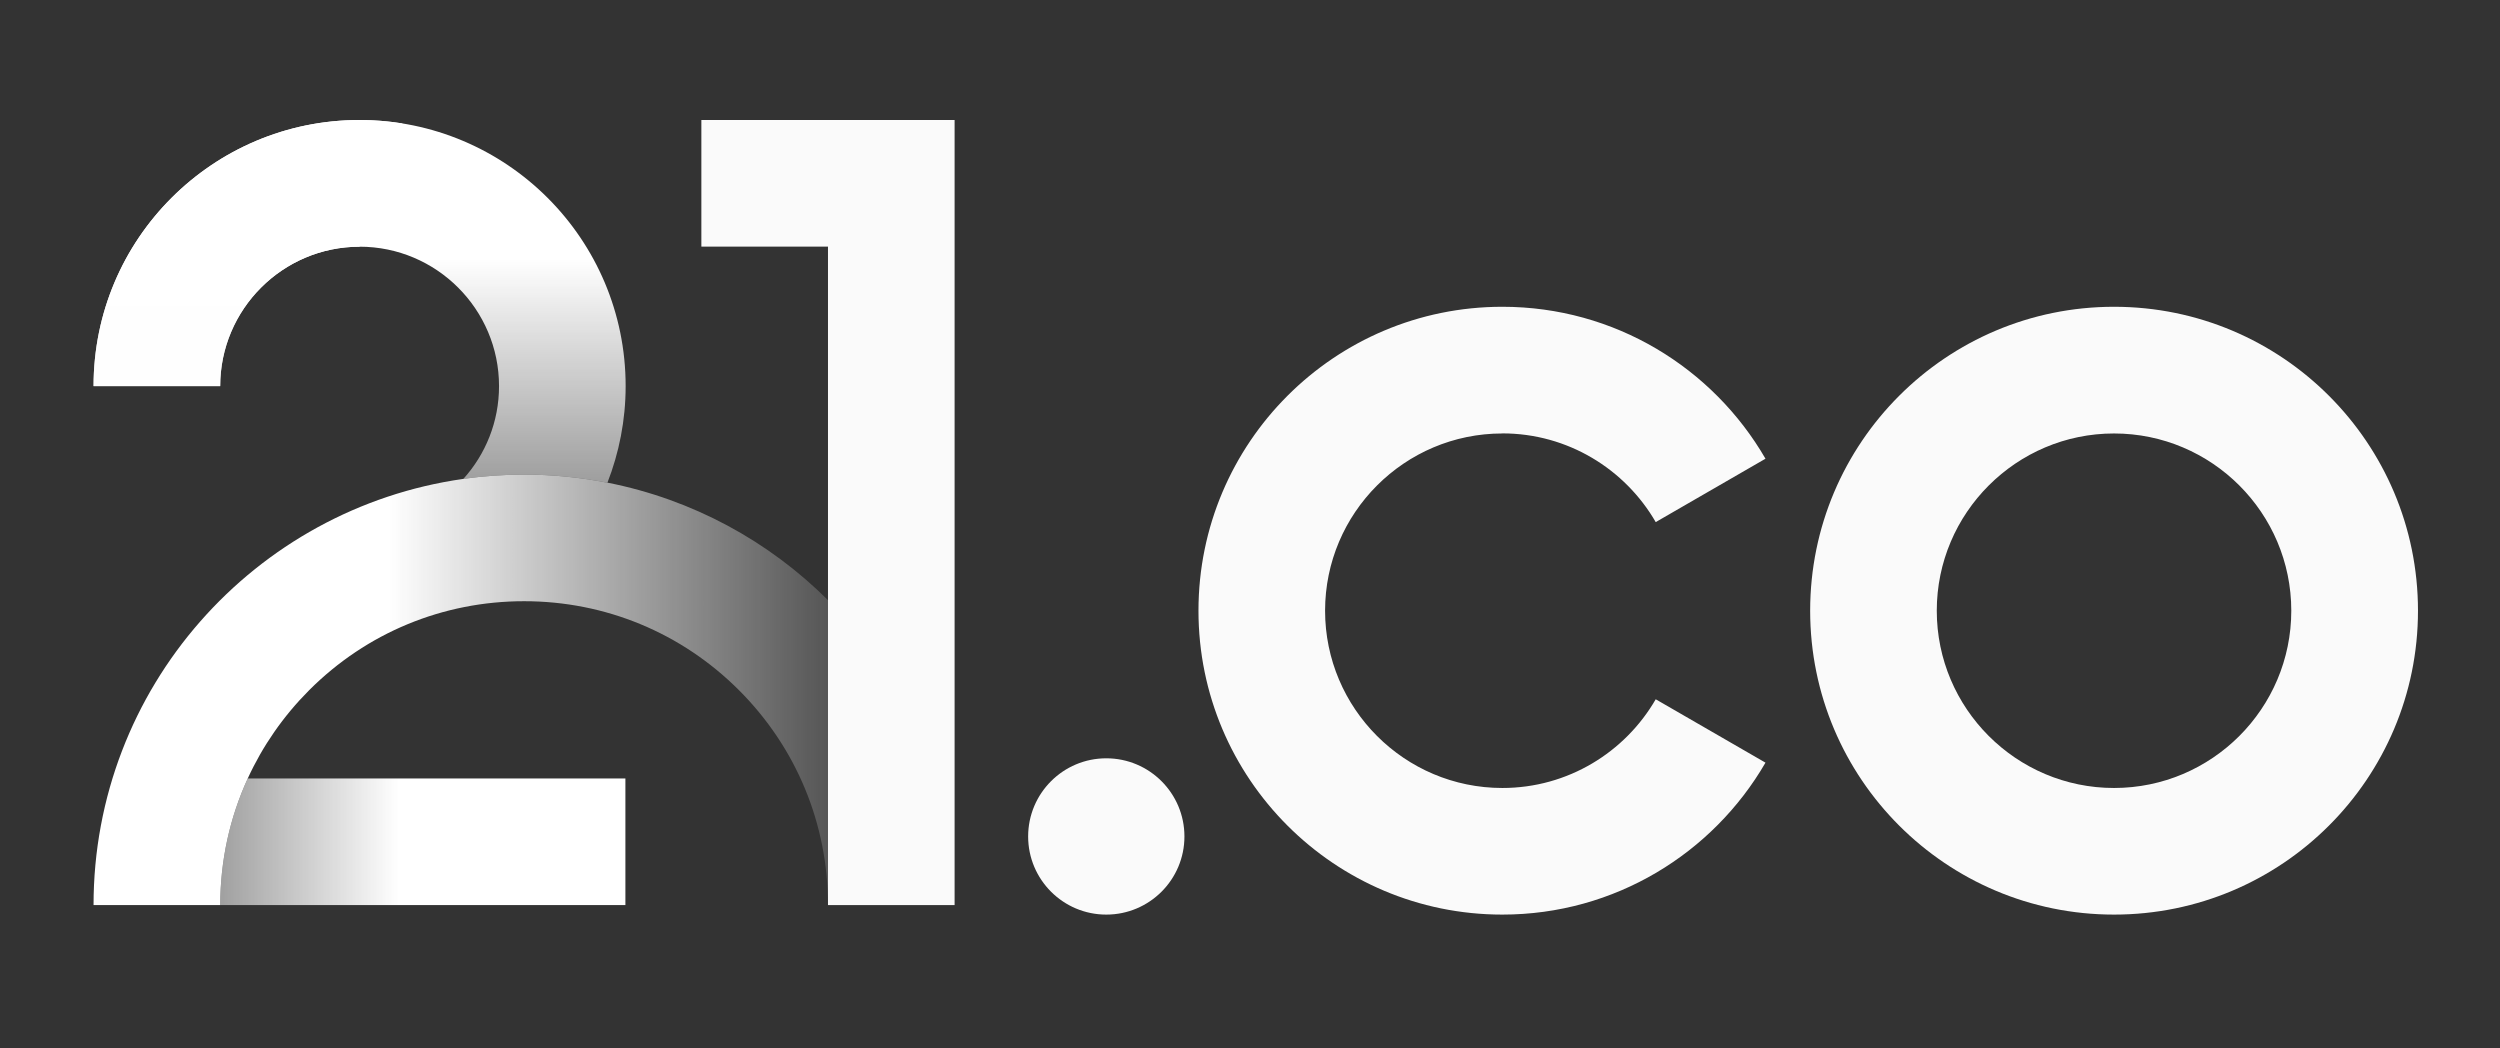
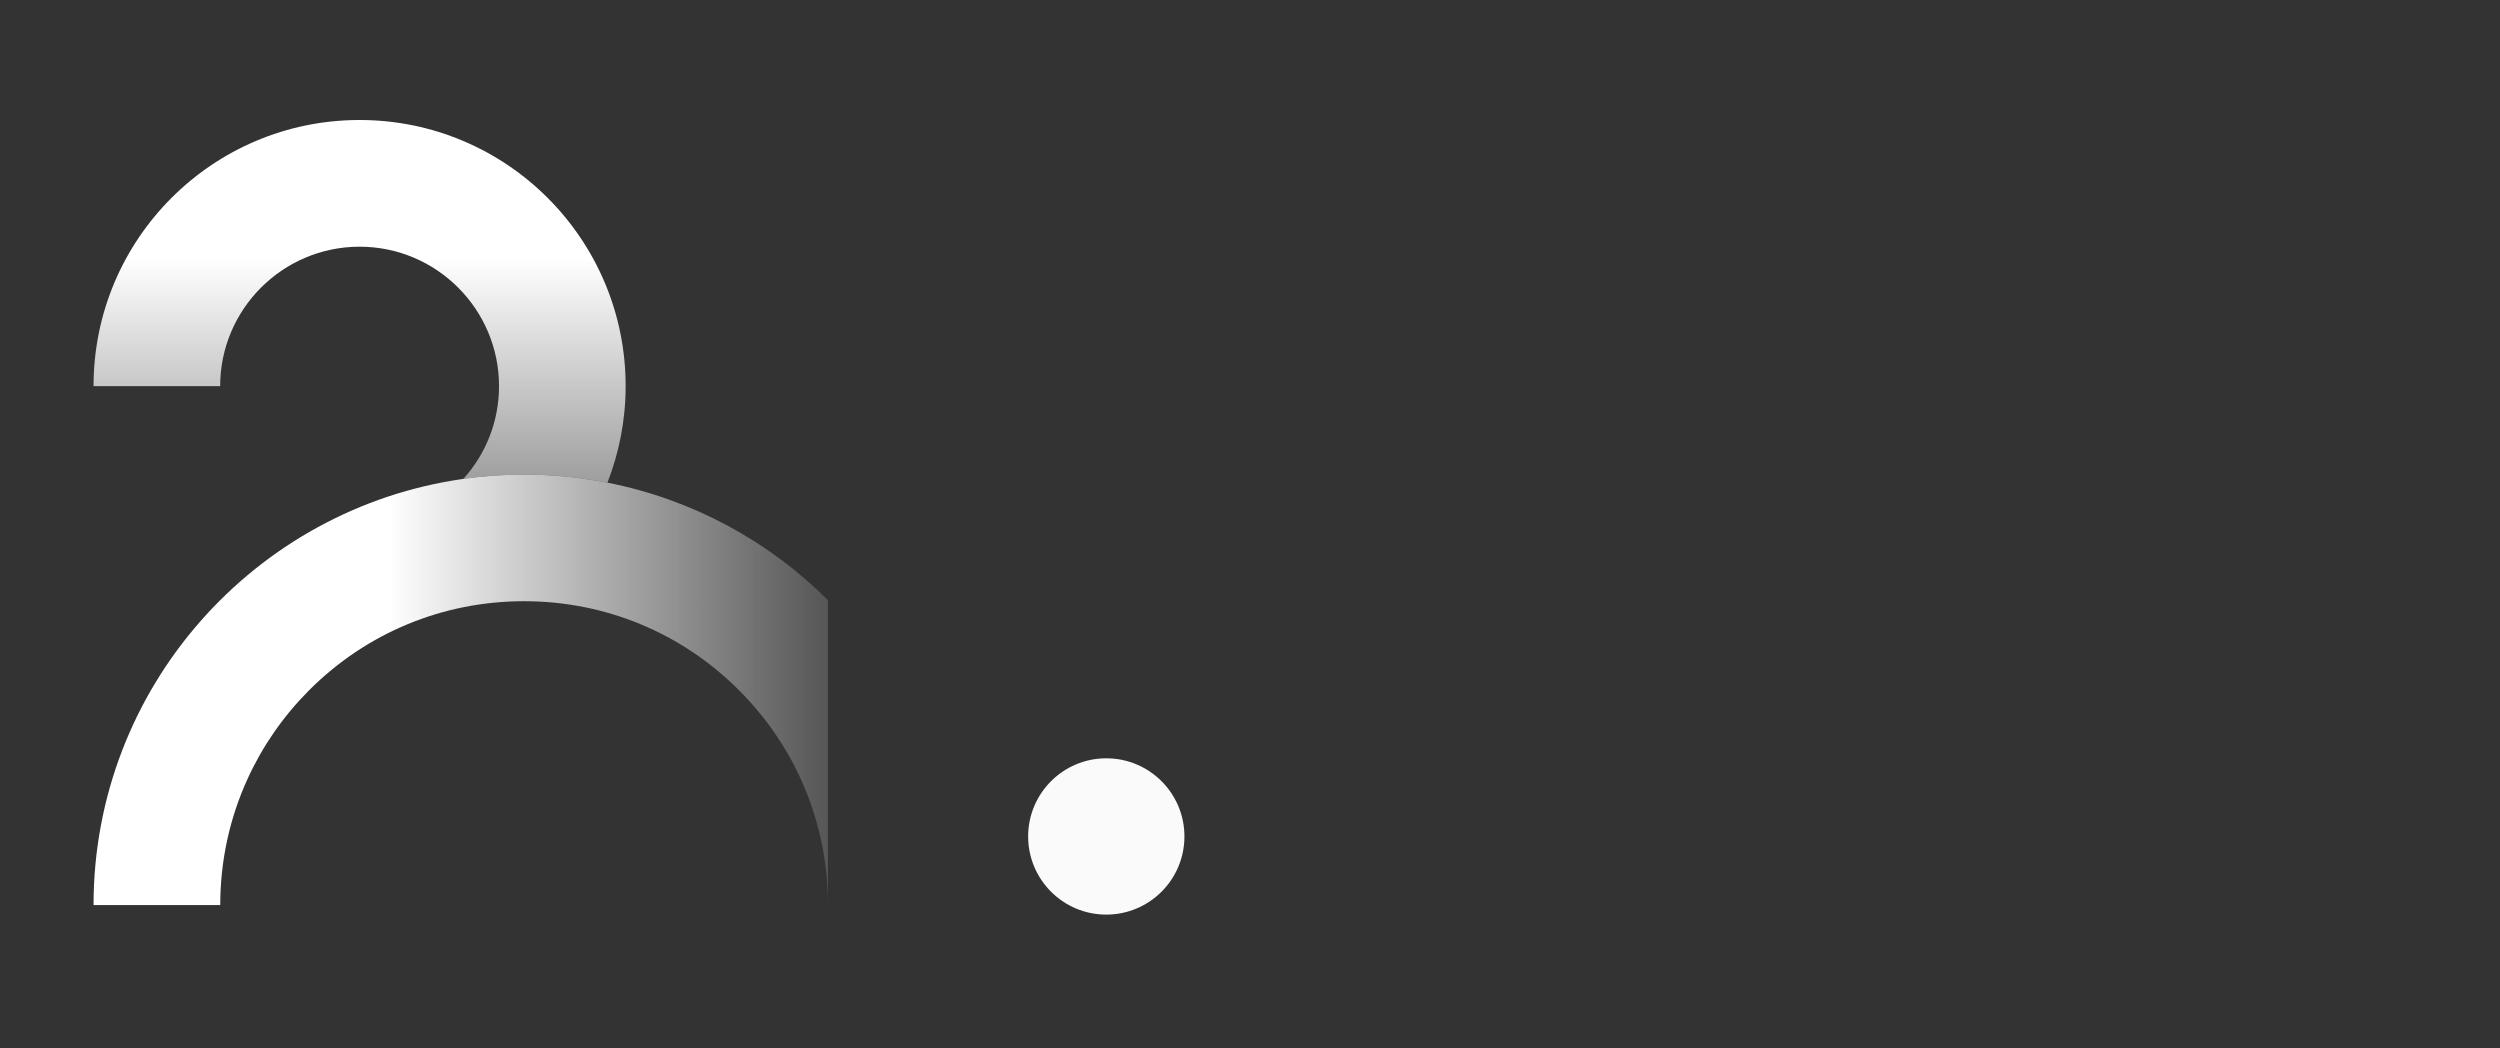
<svg xmlns="http://www.w3.org/2000/svg" width="31" height="13" viewBox="0 0 31 13" fill="none">
  <rect x="0" y="0" width="31" height="13" fill="#333333" stroke="none" />
  <path d="M13.718 11.341C14.253 11.341 14.687 10.907 14.687 10.372C14.687 9.837 14.253 9.403 13.718 9.403C13.183 9.403 12.749 9.837 12.749 10.372C12.749 10.907 13.183 11.341 13.718 11.341Z" fill="#FAFAFA" />
-   <path d="M26.214 3.804C24.133 3.804 22.446 5.491 22.446 7.573C22.446 9.654 24.133 11.341 26.214 11.341C28.296 11.341 29.983 9.654 29.983 7.573C29.983 5.491 28.296 3.804 26.214 3.804ZM26.214 9.771C25.003 9.771 24.016 8.785 24.016 7.573C24.016 6.361 25.003 5.375 26.214 5.375C27.426 5.375 28.412 6.361 28.412 7.573C28.412 8.785 27.426 9.771 26.214 9.771Z" fill="#FAFAFA" />
-   <path d="M18.629 5.374C19.441 5.374 20.151 5.817 20.531 6.474L21.892 5.688C21.24 4.562 20.023 3.804 18.629 3.804C16.548 3.804 14.861 5.491 14.861 7.573C14.861 9.654 16.548 11.341 18.629 11.341C20.023 11.341 21.24 10.582 21.892 9.457L20.531 8.671C20.151 9.328 19.441 9.771 18.629 9.771C17.417 9.771 16.431 8.785 16.431 7.573C16.431 6.361 17.417 5.375 18.629 5.375V5.374Z" fill="#FAFAFA" />
-   <path d="M7.755 11.223V9.653H3.072C2.849 10.139 2.731 10.672 2.731 11.223H7.755Z" fill="url(#paint0_linear_14092_755)" />
-   <path d="M4.99 1.531C4.817 1.503 4.64 1.488 4.459 1.488C2.638 1.488 1.16 2.965 1.16 4.788H2.731C2.731 3.835 3.506 3.059 4.459 3.059L4.99 1.531Z" fill="#FAFAFA" />
  <path d="M7.532 5.986C7.677 5.614 7.758 5.21 7.758 4.788C7.758 2.966 6.281 1.488 4.459 1.488C2.637 1.488 1.16 2.965 1.16 4.788H2.73C2.73 3.835 3.506 3.059 4.459 3.059C5.412 3.059 6.188 3.835 6.188 4.788C6.188 5.23 6.021 5.633 5.746 5.938C5.992 5.904 6.243 5.885 6.498 5.885C6.852 5.885 7.197 5.92 7.532 5.986H7.532Z" fill="url(#paint1_linear_14092_755)" />
  <path d="M7.532 5.986C7.198 5.92 6.852 5.885 6.498 5.885C6.243 5.885 5.992 5.904 5.747 5.938C3.155 6.304 1.16 8.53 1.16 11.223H2.731C2.731 10.672 2.849 10.139 3.072 9.653C3.256 9.251 3.512 8.881 3.834 8.558C4.546 7.846 5.492 7.455 6.499 7.455C7.506 7.455 8.452 7.847 9.163 8.558C9.875 9.27 10.267 10.216 10.267 11.223V7.442C9.534 6.711 8.589 6.193 7.533 5.985L7.532 5.986Z" fill="url(#paint2_linear_14092_755)" />
-   <path d="M8.697 3.058H10.267V7.442V11.223H11.837V3.058V1.488H8.697V3.058Z" fill="#FAFAFA" />
  <defs>
    <linearGradient id="paint0_linear_14092_755" x1="4.946" y1="10.438" x2="0.191" y2="10.438" gradientUnits="userSpaceOnUse">
      <stop stop-color="white" />
      <stop offset="1" stop-color="white" stop-opacity="0" />
    </linearGradient>
    <linearGradient id="paint1_linear_14092_755" x1="4.459" y1="3.209" x2="4.459" y2="9.042" gradientUnits="userSpaceOnUse">
      <stop stop-color="white" />
      <stop offset="1" stop-color="white" stop-opacity="0" />
    </linearGradient>
    <linearGradient id="paint2_linear_14092_755" x1="4.823" y1="8.554" x2="11.39" y2="8.554" gradientUnits="userSpaceOnUse">
      <stop stop-color="white" />
      <stop offset="1" stop-color="white" stop-opacity="0" />
    </linearGradient>
  </defs>
</svg>